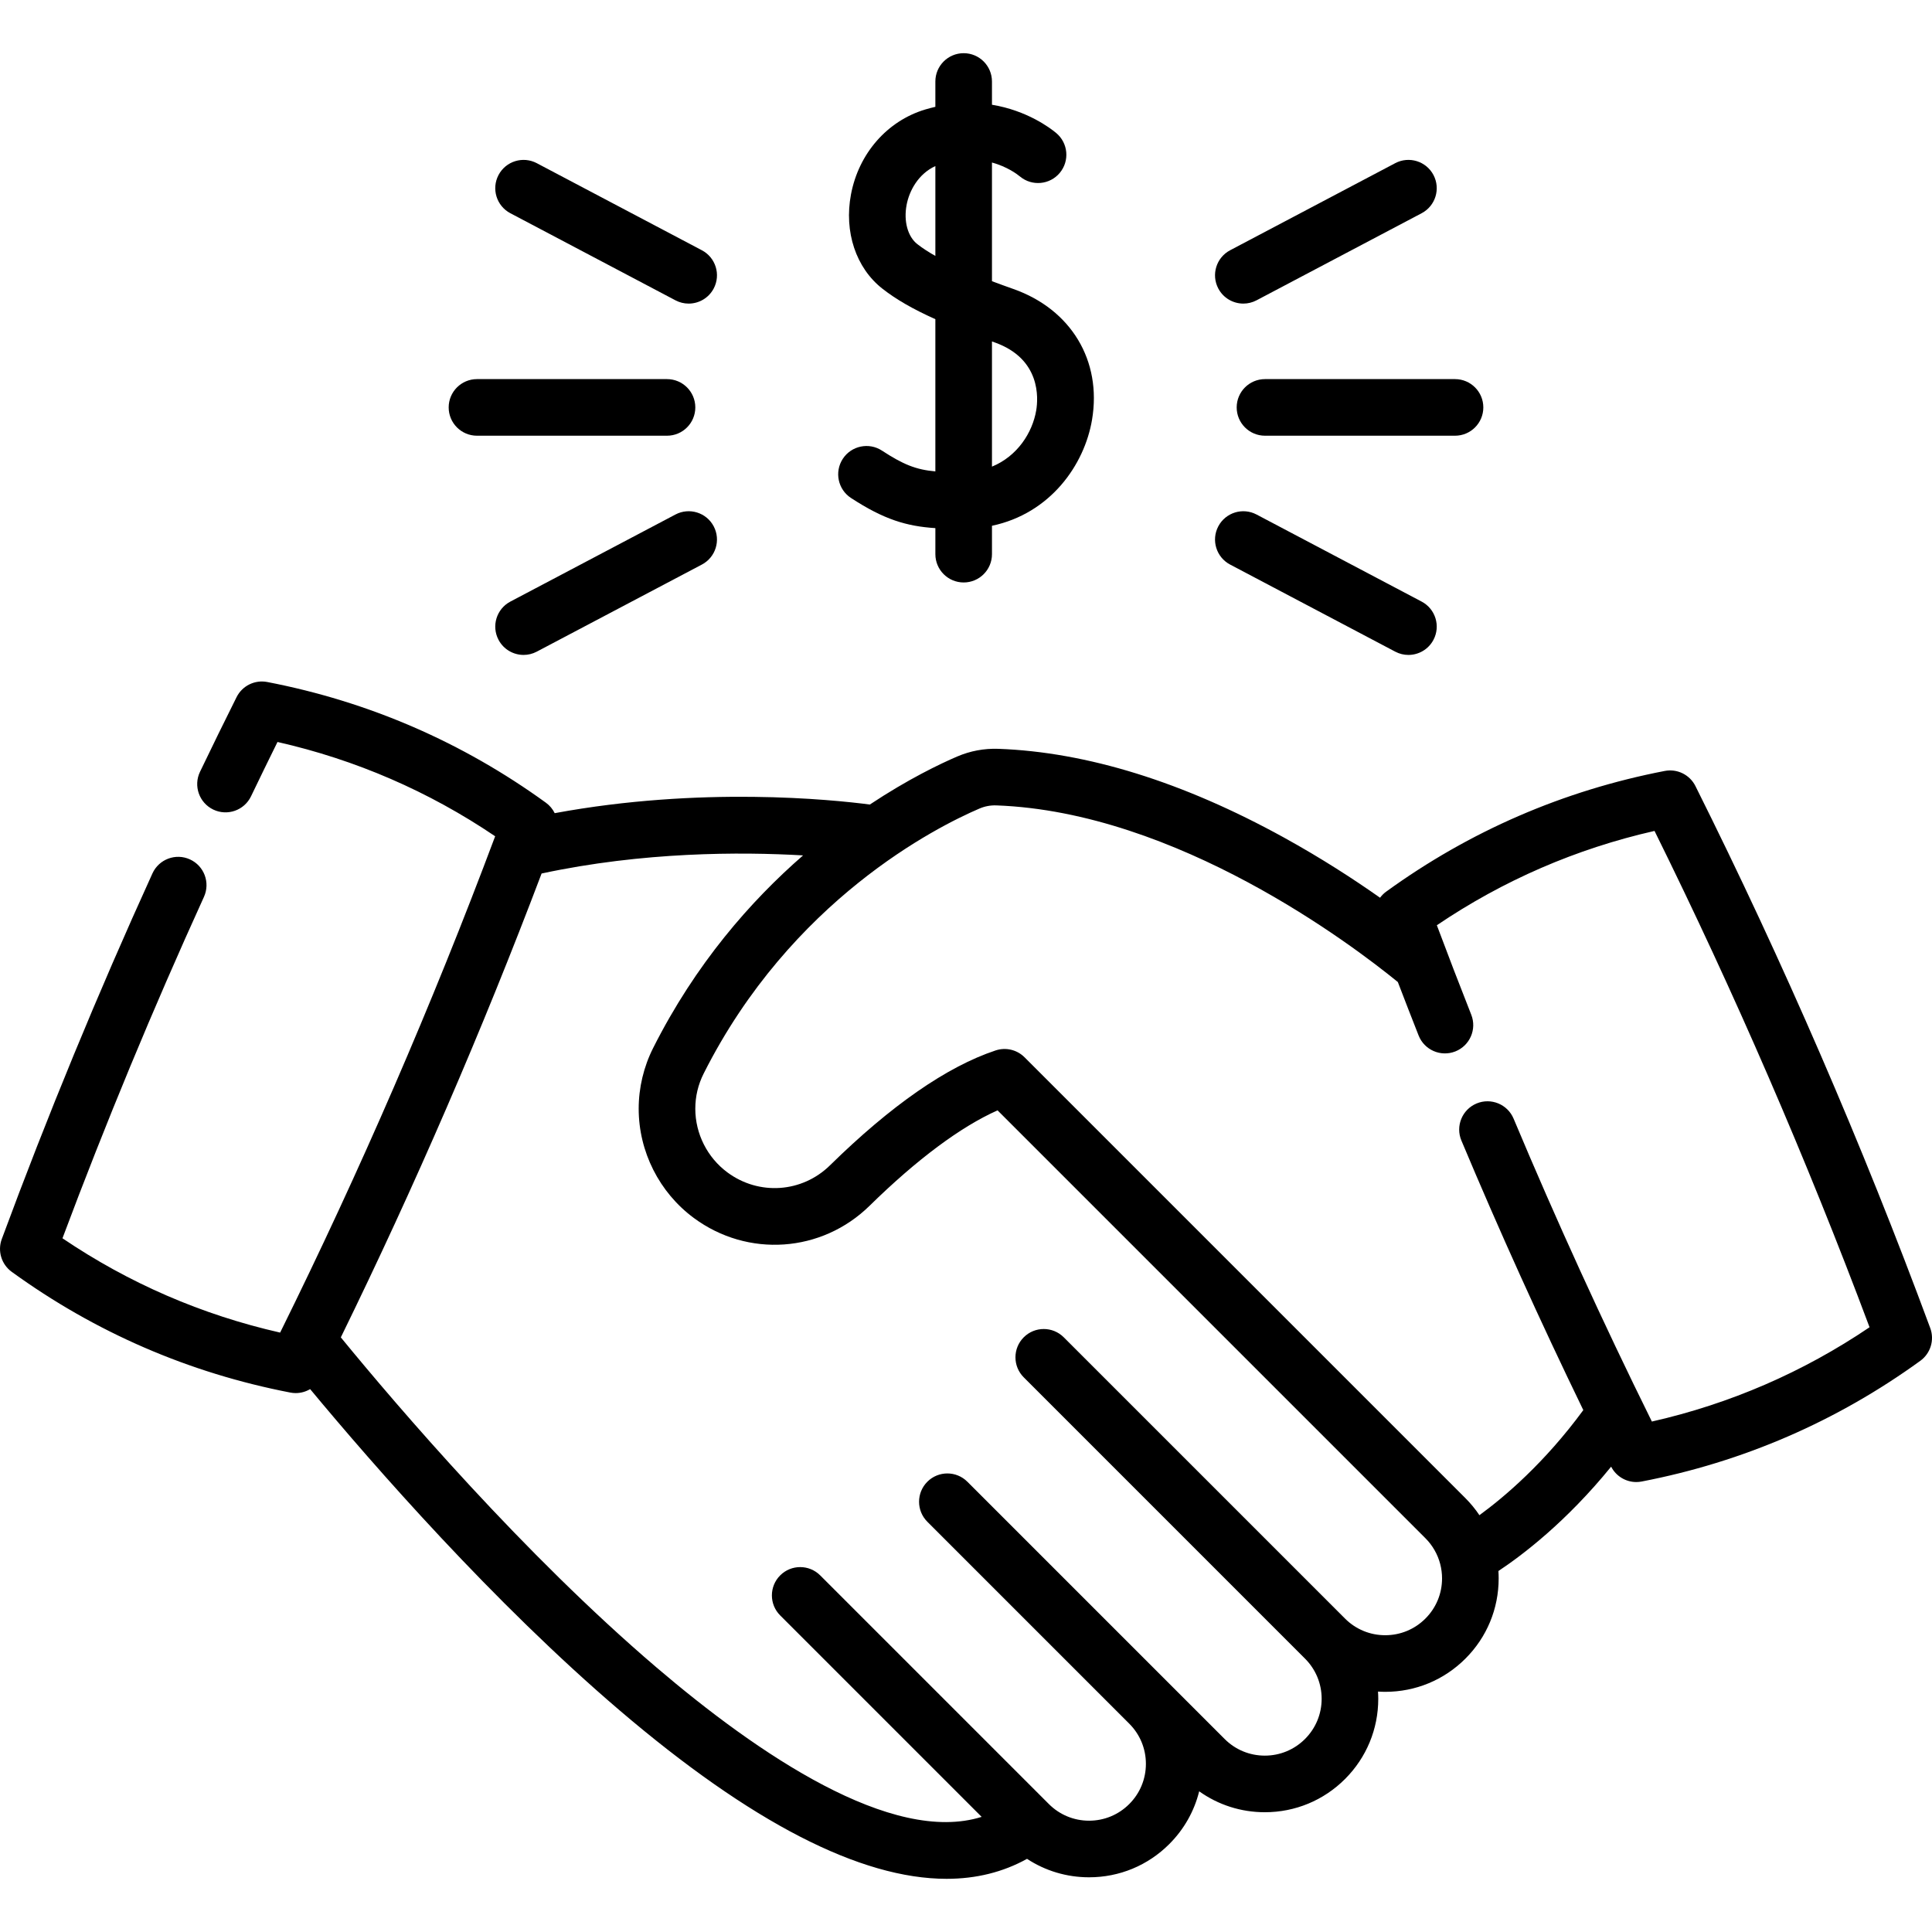
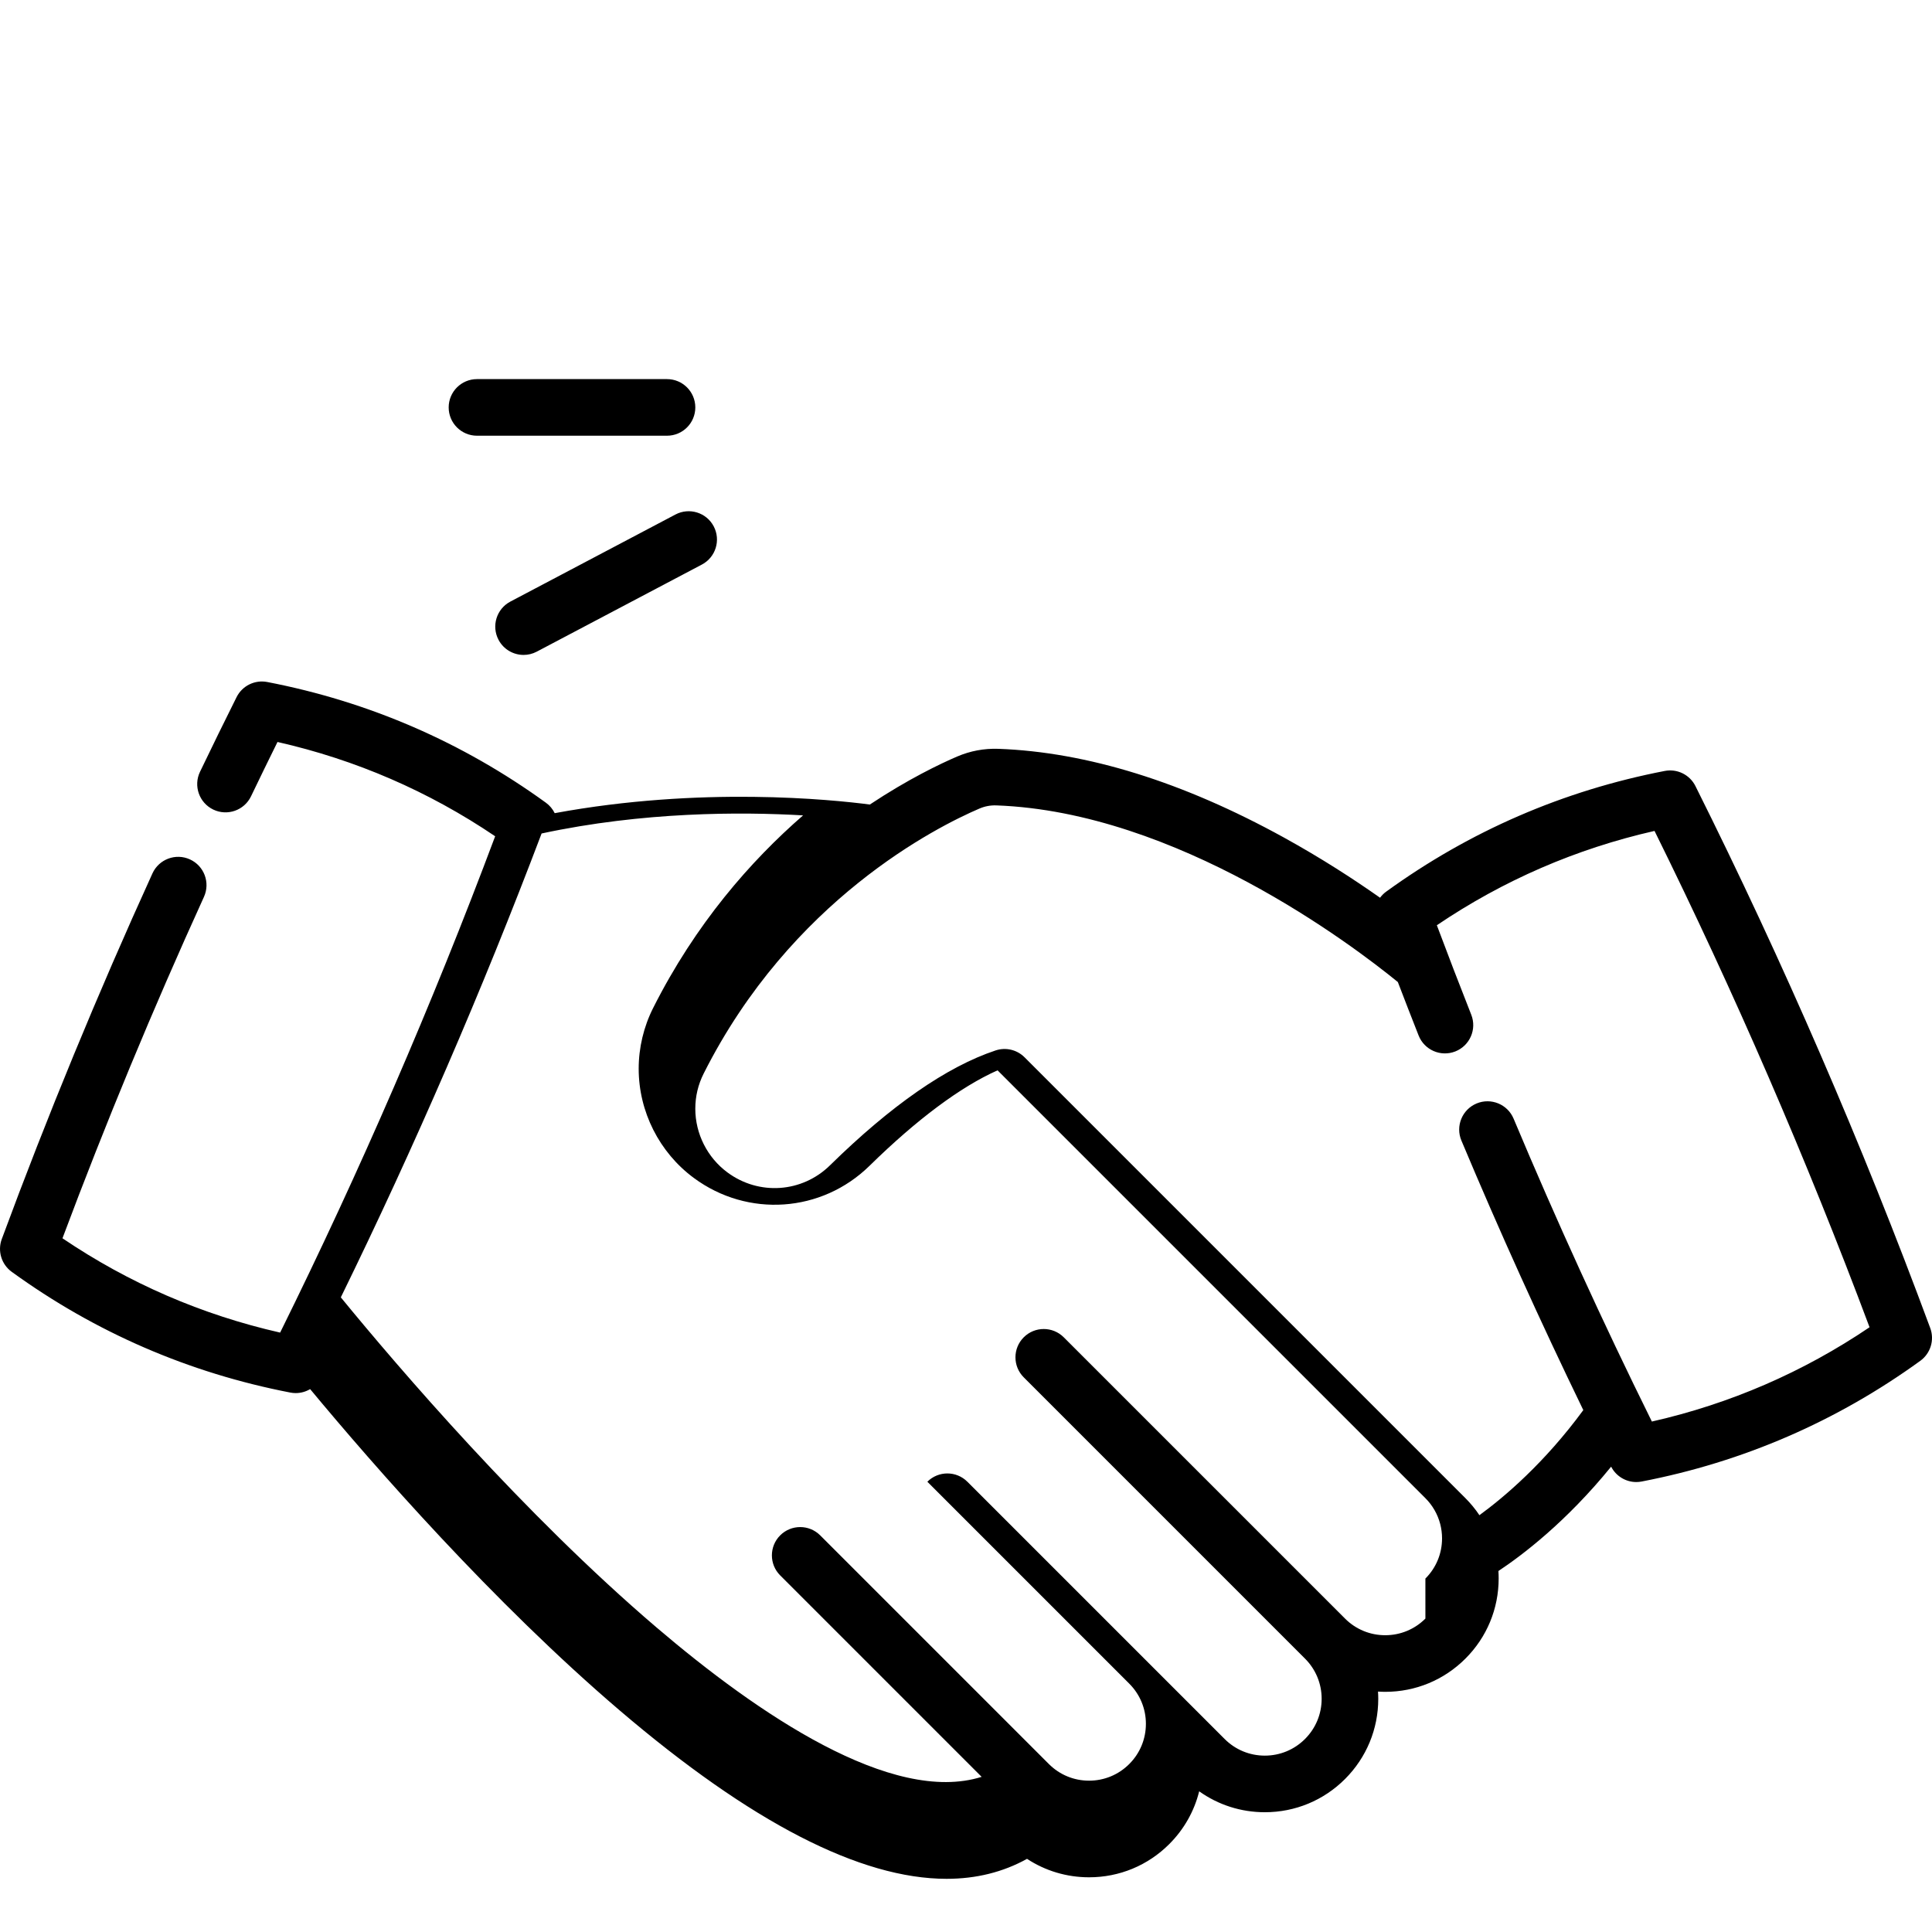
<svg xmlns="http://www.w3.org/2000/svg" id="Capa_1" enable-background="new 0 0 512 512" height="512" viewBox="0 0 512 512" width="512">
  <g>
-     <path d="m511.534 351.951c-18.025-48.738-38.961-97.062-62.224-143.63-1.503-3.01-4.828-4.653-8.132-4.012-26.874 5.19-51.721 15.957-73.85 32.002-.627.455-1.156 1-1.601 1.597-6.919-4.871-15.541-10.475-25.44-15.931-26.776-14.757-52.243-22.674-75.711-23.53-3.78-.131-7.447.554-10.898 2.032-4.512 1.933-12.988 5.978-23.164 12.731-10.129-1.325-44.775-4.872-83.512 2.287-.527-1.073-1.313-2.03-2.33-2.767-22.155-16.053-47.002-26.817-73.851-31.991-3.303-.636-6.624 1.002-8.127 4.01-3.187 6.373-6.448 13.03-9.693 19.787-1.793 3.734-.22 8.215 3.514 10.008 3.736 1.793 8.214.22 10.008-3.514 2.342-4.876 4.692-9.7 7.015-14.398 20.718 4.696 40.076 13.082 57.683 24.988-16.7 44.586-35.847 88.782-56.984 131.532-20.737-4.707-40.095-13.094-57.684-24.995 11.416-30.484 24.019-60.893 37.495-90.474 1.717-3.77.054-8.217-3.716-9.935s-8.217-.054-9.935 3.716c-14.426 31.665-27.86 64.269-39.93 96.908-1.166 3.154-.09 6.699 2.632 8.673 22.129 16.045 46.976 26.812 73.85 32.002.477.092.953.137 1.425.137 1.359 0 2.673-.377 3.816-1.053 16.768 20.197 48.458 56.493 82.029 85.147 34.813 29.715 63.81 44.63 86.635 44.63 7.841 0 14.95-1.769 21.32-5.293 4.846 3.178 10.511 4.888 16.44 4.888 8.03 0 15.58-3.127 21.257-8.805 3.921-3.921 6.624-8.735 7.923-13.982 5.049 3.598 11.071 5.545 17.396 5.545 8.03 0 15.58-3.127 21.257-8.805 5.678-5.678 8.805-13.227 8.805-21.257 0-.641-.027-1.278-.067-1.913.634.04 1.27.067 1.911.067 8.031 0 15.581-3.126 21.252-8.798 5.683-5.67 8.813-13.224 8.813-21.269 0-.651-.023-1.302-.065-1.953 6.25-4.134 17.929-12.961 29.87-27.652 1.3 2.53 3.891 4.075 6.663 4.075.471 0 .946-.044 1.422-.136 26.849-5.174 51.696-15.937 73.851-31.991 2.722-1.977 3.799-5.523 2.632-8.678zm-133.788 76.988c-2.844 2.844-6.627 4.411-10.651 4.411-4.012 0-7.782-1.558-10.623-4.385-.009-.009-.017-.018-.025-.027l-74.539-74.539c-2.929-2.929-7.678-2.929-10.606 0-2.929 2.929-2.929 7.678 0 10.606l74.536 74.54c.009.009.019.018.028.027 2.828 2.842 4.386 6.613 4.386 10.624 0 4.023-1.566 7.806-4.412 10.651-2.845 2.845-6.627 4.412-10.651 4.412s-7.806-1.566-10.651-4.412l-68.173-68.173c-2.928-2.93-7.677-2.929-10.606 0s-2.929 7.678 0 10.606l53.506 53.507c2.845 2.845 4.412 6.628 4.412 10.651s-1.567 7.806-4.412 10.651-6.627 4.412-10.651 4.412c-4.023 0-7.806-1.566-10.651-4.412l-60.598-60.598c-2.929-2.929-7.678-2.929-10.606 0-2.929 2.929-2.929 7.678 0 10.606l53.39 53.39c-23.759 7.459-59.223-16.601-86.192-39.621-35.165-30.016-68.374-68.822-83.634-87.45 19.592-40.048 37.45-81.304 53.207-122.931 26.881-5.77 52.747-5.758 69.296-4.798-13.88 12.077-28.49 28.712-39.743 51.061-2.5 4.964-3.822 10.522-3.822 16.074 0 11.367 5.463 22.19 14.611 28.95 14.3 10.575 33.886 9.217 46.572-3.227 12.523-12.289 24.145-20.941 33.922-25.291l113.382 113.382c1.889 1.889 3.244 4.247 3.916 6.809.33 1.266.498 2.557.498 3.837-.002 4.033-1.567 7.815-4.416 10.657zm60.019-52.215c-12.997-26.283-25.314-53.261-36.649-80.273-1.603-3.819-5.999-5.616-9.818-4.014-3.82 1.603-5.617 5.999-4.014 9.818 10.068 23.993 20.913 47.952 32.308 71.438-10.271 13.999-20.901 23.009-27.533 27.848-1.083-1.614-2.321-3.127-3.706-4.511l-116.84-116.84c-2.007-2.008-4.975-2.708-7.67-1.813-12.91 4.294-27.682 14.544-43.905 30.462-7.393 7.253-18.811 8.04-27.15 1.873-5.339-3.946-8.527-10.259-8.527-16.888 0-3.266.747-6.404 2.219-9.327 23.182-46.039 61.816-65.393 73.102-70.228 1.41-.604 2.915-.885 4.466-.83 47.869 1.746 94.265 36.924 106.392 46.809 1.785 4.662 3.621 9.391 5.505 14.168 1.52 3.853 5.875 5.743 9.729 4.225 3.853-1.52 5.745-5.876 4.225-9.729-3.187-8.079-6.245-16.03-9.119-23.711 17.59-11.901 36.95-20.29 57.686-24.997 21.137 42.749 40.284 86.946 56.984 131.532-17.61 11.906-36.966 20.292-57.685 24.988z" />
-     <path d="m329.501 80.456c1.18 0 2.377-.279 3.493-.868l43.755-23.08c3.664-1.933 5.067-6.469 3.135-10.133s-6.47-5.066-10.133-3.135l-43.755 23.08c-3.664 1.933-5.067 6.469-3.135 10.133 1.344 2.549 3.947 4.003 6.64 4.003z" />
-     <path d="m325.996 149.616 43.755 23.079c1.116.589 2.313.868 3.493.868 2.693 0 5.296-1.455 6.64-4.002 1.933-3.664.529-8.2-3.135-10.133l-43.755-23.079c-3.665-1.933-8.201-.529-10.133 3.135-1.932 3.662-.529 8.199 3.135 10.132z" />
-     <path d="m327.735 107.968c0 4.142 3.358 7.5 7.5 7.5h50.361c4.142 0 7.5-3.358 7.5-7.5s-3.358-7.5-7.5-7.5h-50.361c-4.142 0-7.5 3.358-7.5 7.5z" />
-     <path d="m135.251 56.509 43.755 23.08c1.116.589 2.313.868 3.493.868 2.693 0 5.296-1.455 6.64-4.002 1.933-3.664.529-8.2-3.135-10.133l-43.755-23.08c-3.664-1.933-8.2-.529-10.133 3.135-1.933 3.663-.529 8.199 3.135 10.132z" />
+     <path d="m511.534 351.951c-18.025-48.738-38.961-97.062-62.224-143.63-1.503-3.01-4.828-4.653-8.132-4.012-26.874 5.19-51.721 15.957-73.85 32.002-.627.455-1.156 1-1.601 1.597-6.919-4.871-15.541-10.475-25.44-15.931-26.776-14.757-52.243-22.674-75.711-23.53-3.78-.131-7.447.554-10.898 2.032-4.512 1.933-12.988 5.978-23.164 12.731-10.129-1.325-44.775-4.872-83.512 2.287-.527-1.073-1.313-2.03-2.33-2.767-22.155-16.053-47.002-26.817-73.851-31.991-3.303-.636-6.624 1.002-8.127 4.01-3.187 6.373-6.448 13.03-9.693 19.787-1.793 3.734-.22 8.215 3.514 10.008 3.736 1.793 8.214.22 10.008-3.514 2.342-4.876 4.692-9.7 7.015-14.398 20.718 4.696 40.076 13.082 57.683 24.988-16.7 44.586-35.847 88.782-56.984 131.532-20.737-4.707-40.095-13.094-57.684-24.995 11.416-30.484 24.019-60.893 37.495-90.474 1.717-3.77.054-8.217-3.716-9.935s-8.217-.054-9.935 3.716c-14.426 31.665-27.86 64.269-39.93 96.908-1.166 3.154-.09 6.699 2.632 8.673 22.129 16.045 46.976 26.812 73.85 32.002.477.092.953.137 1.425.137 1.359 0 2.673-.377 3.816-1.053 16.768 20.197 48.458 56.493 82.029 85.147 34.813 29.715 63.81 44.63 86.635 44.63 7.841 0 14.95-1.769 21.32-5.293 4.846 3.178 10.511 4.888 16.44 4.888 8.03 0 15.58-3.127 21.257-8.805 3.921-3.921 6.624-8.735 7.923-13.982 5.049 3.598 11.071 5.545 17.396 5.545 8.03 0 15.58-3.127 21.257-8.805 5.678-5.678 8.805-13.227 8.805-21.257 0-.641-.027-1.278-.067-1.913.634.04 1.27.067 1.911.067 8.031 0 15.581-3.126 21.252-8.798 5.683-5.67 8.813-13.224 8.813-21.269 0-.651-.023-1.302-.065-1.953 6.25-4.134 17.929-12.961 29.87-27.652 1.3 2.53 3.891 4.075 6.663 4.075.471 0 .946-.044 1.422-.136 26.849-5.174 51.696-15.937 73.851-31.991 2.722-1.977 3.799-5.523 2.632-8.678zm-133.788 76.988c-2.844 2.844-6.627 4.411-10.651 4.411-4.012 0-7.782-1.558-10.623-4.385-.009-.009-.017-.018-.025-.027l-74.539-74.539c-2.929-2.929-7.678-2.929-10.606 0-2.929 2.929-2.929 7.678 0 10.606l74.536 74.54c.009.009.019.018.028.027 2.828 2.842 4.386 6.613 4.386 10.624 0 4.023-1.566 7.806-4.412 10.651-2.845 2.845-6.627 4.412-10.651 4.412s-7.806-1.566-10.651-4.412l-68.173-68.173c-2.928-2.93-7.677-2.929-10.606 0l53.506 53.507c2.845 2.845 4.412 6.628 4.412 10.651s-1.567 7.806-4.412 10.651-6.627 4.412-10.651 4.412c-4.023 0-7.806-1.566-10.651-4.412l-60.598-60.598c-2.929-2.929-7.678-2.929-10.606 0-2.929 2.929-2.929 7.678 0 10.606l53.39 53.39c-23.759 7.459-59.223-16.601-86.192-39.621-35.165-30.016-68.374-68.822-83.634-87.45 19.592-40.048 37.45-81.304 53.207-122.931 26.881-5.77 52.747-5.758 69.296-4.798-13.88 12.077-28.49 28.712-39.743 51.061-2.5 4.964-3.822 10.522-3.822 16.074 0 11.367 5.463 22.19 14.611 28.95 14.3 10.575 33.886 9.217 46.572-3.227 12.523-12.289 24.145-20.941 33.922-25.291l113.382 113.382c1.889 1.889 3.244 4.247 3.916 6.809.33 1.266.498 2.557.498 3.837-.002 4.033-1.567 7.815-4.416 10.657zm60.019-52.215c-12.997-26.283-25.314-53.261-36.649-80.273-1.603-3.819-5.999-5.616-9.818-4.014-3.82 1.603-5.617 5.999-4.014 9.818 10.068 23.993 20.913 47.952 32.308 71.438-10.271 13.999-20.901 23.009-27.533 27.848-1.083-1.614-2.321-3.127-3.706-4.511l-116.84-116.84c-2.007-2.008-4.975-2.708-7.67-1.813-12.91 4.294-27.682 14.544-43.905 30.462-7.393 7.253-18.811 8.04-27.15 1.873-5.339-3.946-8.527-10.259-8.527-16.888 0-3.266.747-6.404 2.219-9.327 23.182-46.039 61.816-65.393 73.102-70.228 1.41-.604 2.915-.885 4.466-.83 47.869 1.746 94.265 36.924 106.392 46.809 1.785 4.662 3.621 9.391 5.505 14.168 1.52 3.853 5.875 5.743 9.729 4.225 3.853-1.52 5.745-5.876 4.225-9.729-3.187-8.079-6.245-16.03-9.119-23.711 17.59-11.901 36.95-20.29 57.686-24.997 21.137 42.749 40.284 86.946 56.984 131.532-17.61 11.906-36.966 20.292-57.685 24.988z" />
    <path d="m179.006 136.348-43.755 23.079c-3.664 1.933-5.067 6.469-3.135 10.133 1.344 2.548 3.947 4.002 6.64 4.002 1.18 0 2.377-.279 3.493-.868l43.755-23.079c3.664-1.933 5.067-6.469 3.135-10.133-1.932-3.663-6.468-5.065-10.133-3.134z" />
    <path d="m126.404 115.468h50.361c4.142 0 7.5-3.358 7.5-7.5s-3.358-7.5-7.5-7.5h-50.361c-4.142 0-7.5 3.358-7.5 7.5s3.358 7.5 7.5 7.5z" />
-     <path d="m225.525 131.97c8.726 5.708 14.748 7.498 22.358 7.99v6.9c0 4.142 3.358 7.5 7.5 7.5s7.5-3.358 7.5-7.5v-7.524c15.463-3.257 24.502-16.104 26.521-28.116 2.628-15.634-5.545-29.225-20.824-34.626-1.873-.662-3.787-1.354-5.698-2.073v-31.455c4.052 1.118 6.652 3.068 7.418 3.705 3.183 2.649 7.912 2.216 10.562-.968 2.649-3.184 2.216-7.913-.968-10.562-1.593-1.326-7.717-5.955-17.012-7.485v-6.162c0-4.142-3.358-7.5-7.5-7.5s-7.5 3.358-7.5 7.5v6.715c-.887.206-1.784.435-2.699.71-10.086 3.038-17.622 11.664-19.666 22.51-1.867 9.909 1.32 19.474 8.319 24.963 3.584 2.811 8.017 5.386 14.045 8.092v40.339c-5.103-.452-8.489-1.806-14.146-5.506-3.467-2.268-8.116-1.296-10.382 2.17-2.266 3.467-1.295 8.116 2.172 10.383zm17.569-67.28c-2.536-1.989-3.649-6.065-2.835-10.383.706-3.746 3.078-8.2 7.624-10.298v23.817c-1.786-1.01-3.409-2.054-4.789-3.136zm20.487 26.047c12.311 4.352 11.555 14.874 11.03 17.996-.992 5.902-4.975 12.159-11.729 14.928v-33.174c.236.084.46.166.699.25z" />
  </g>
</svg>